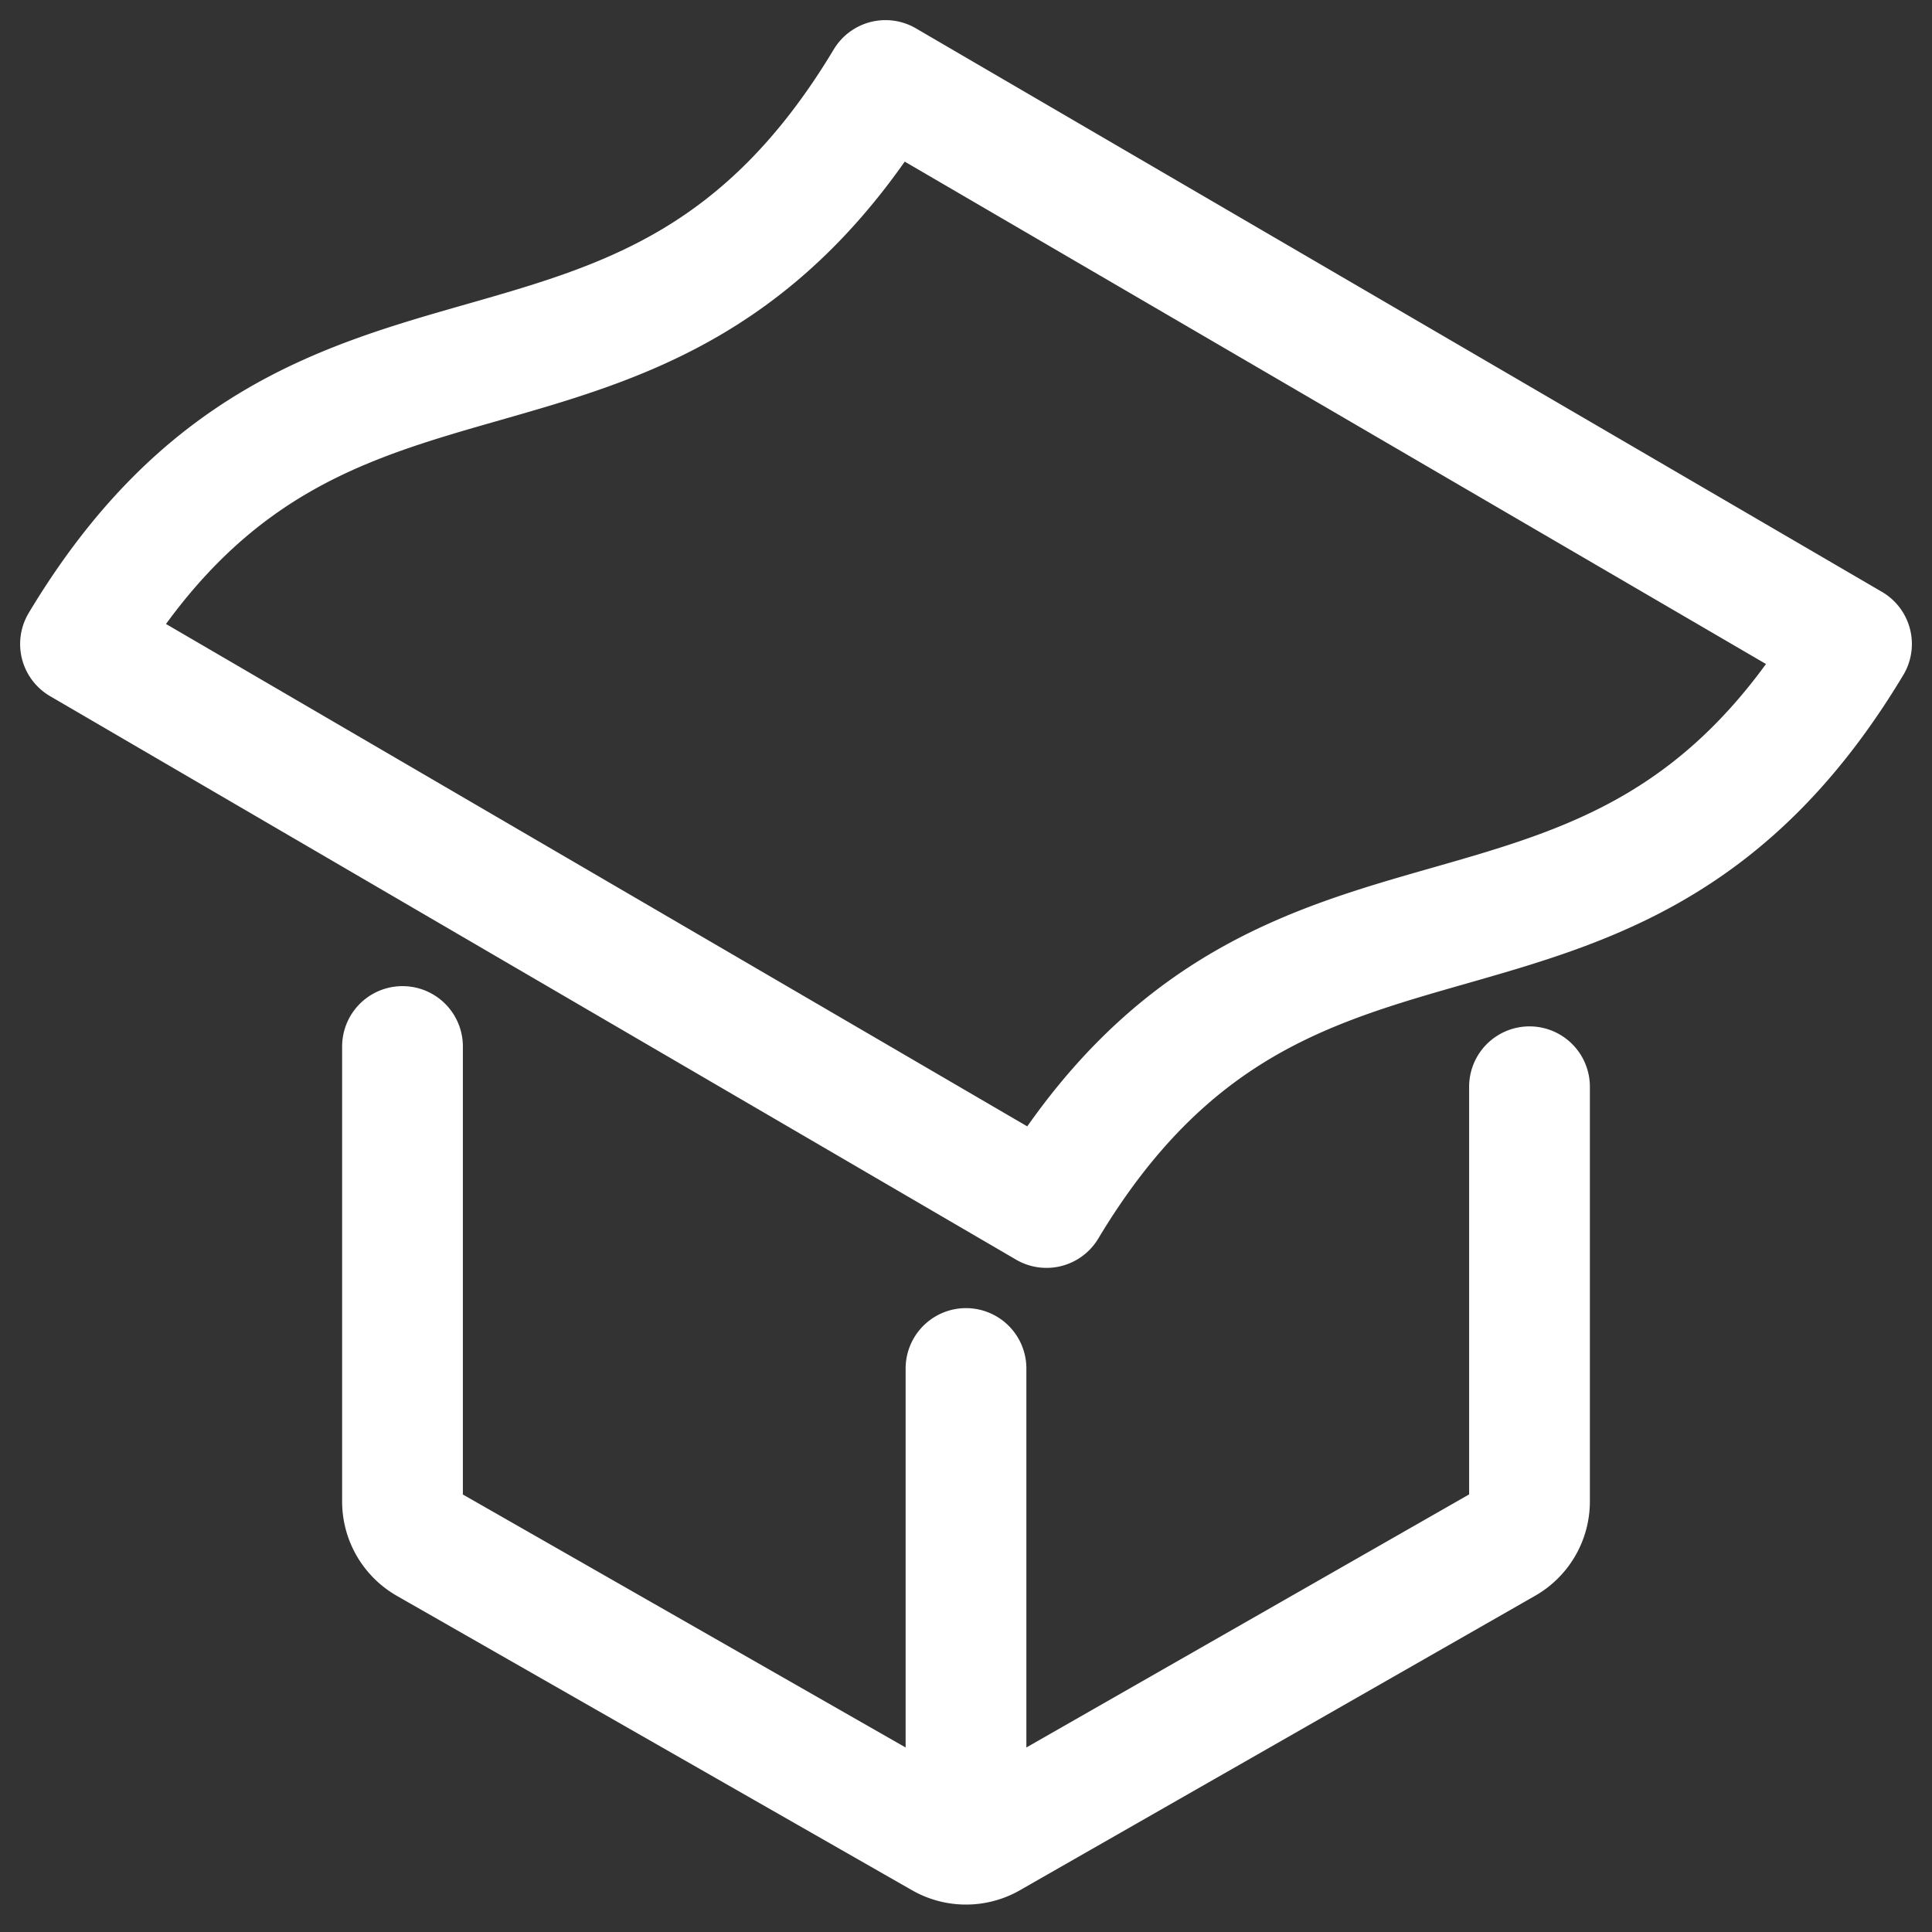
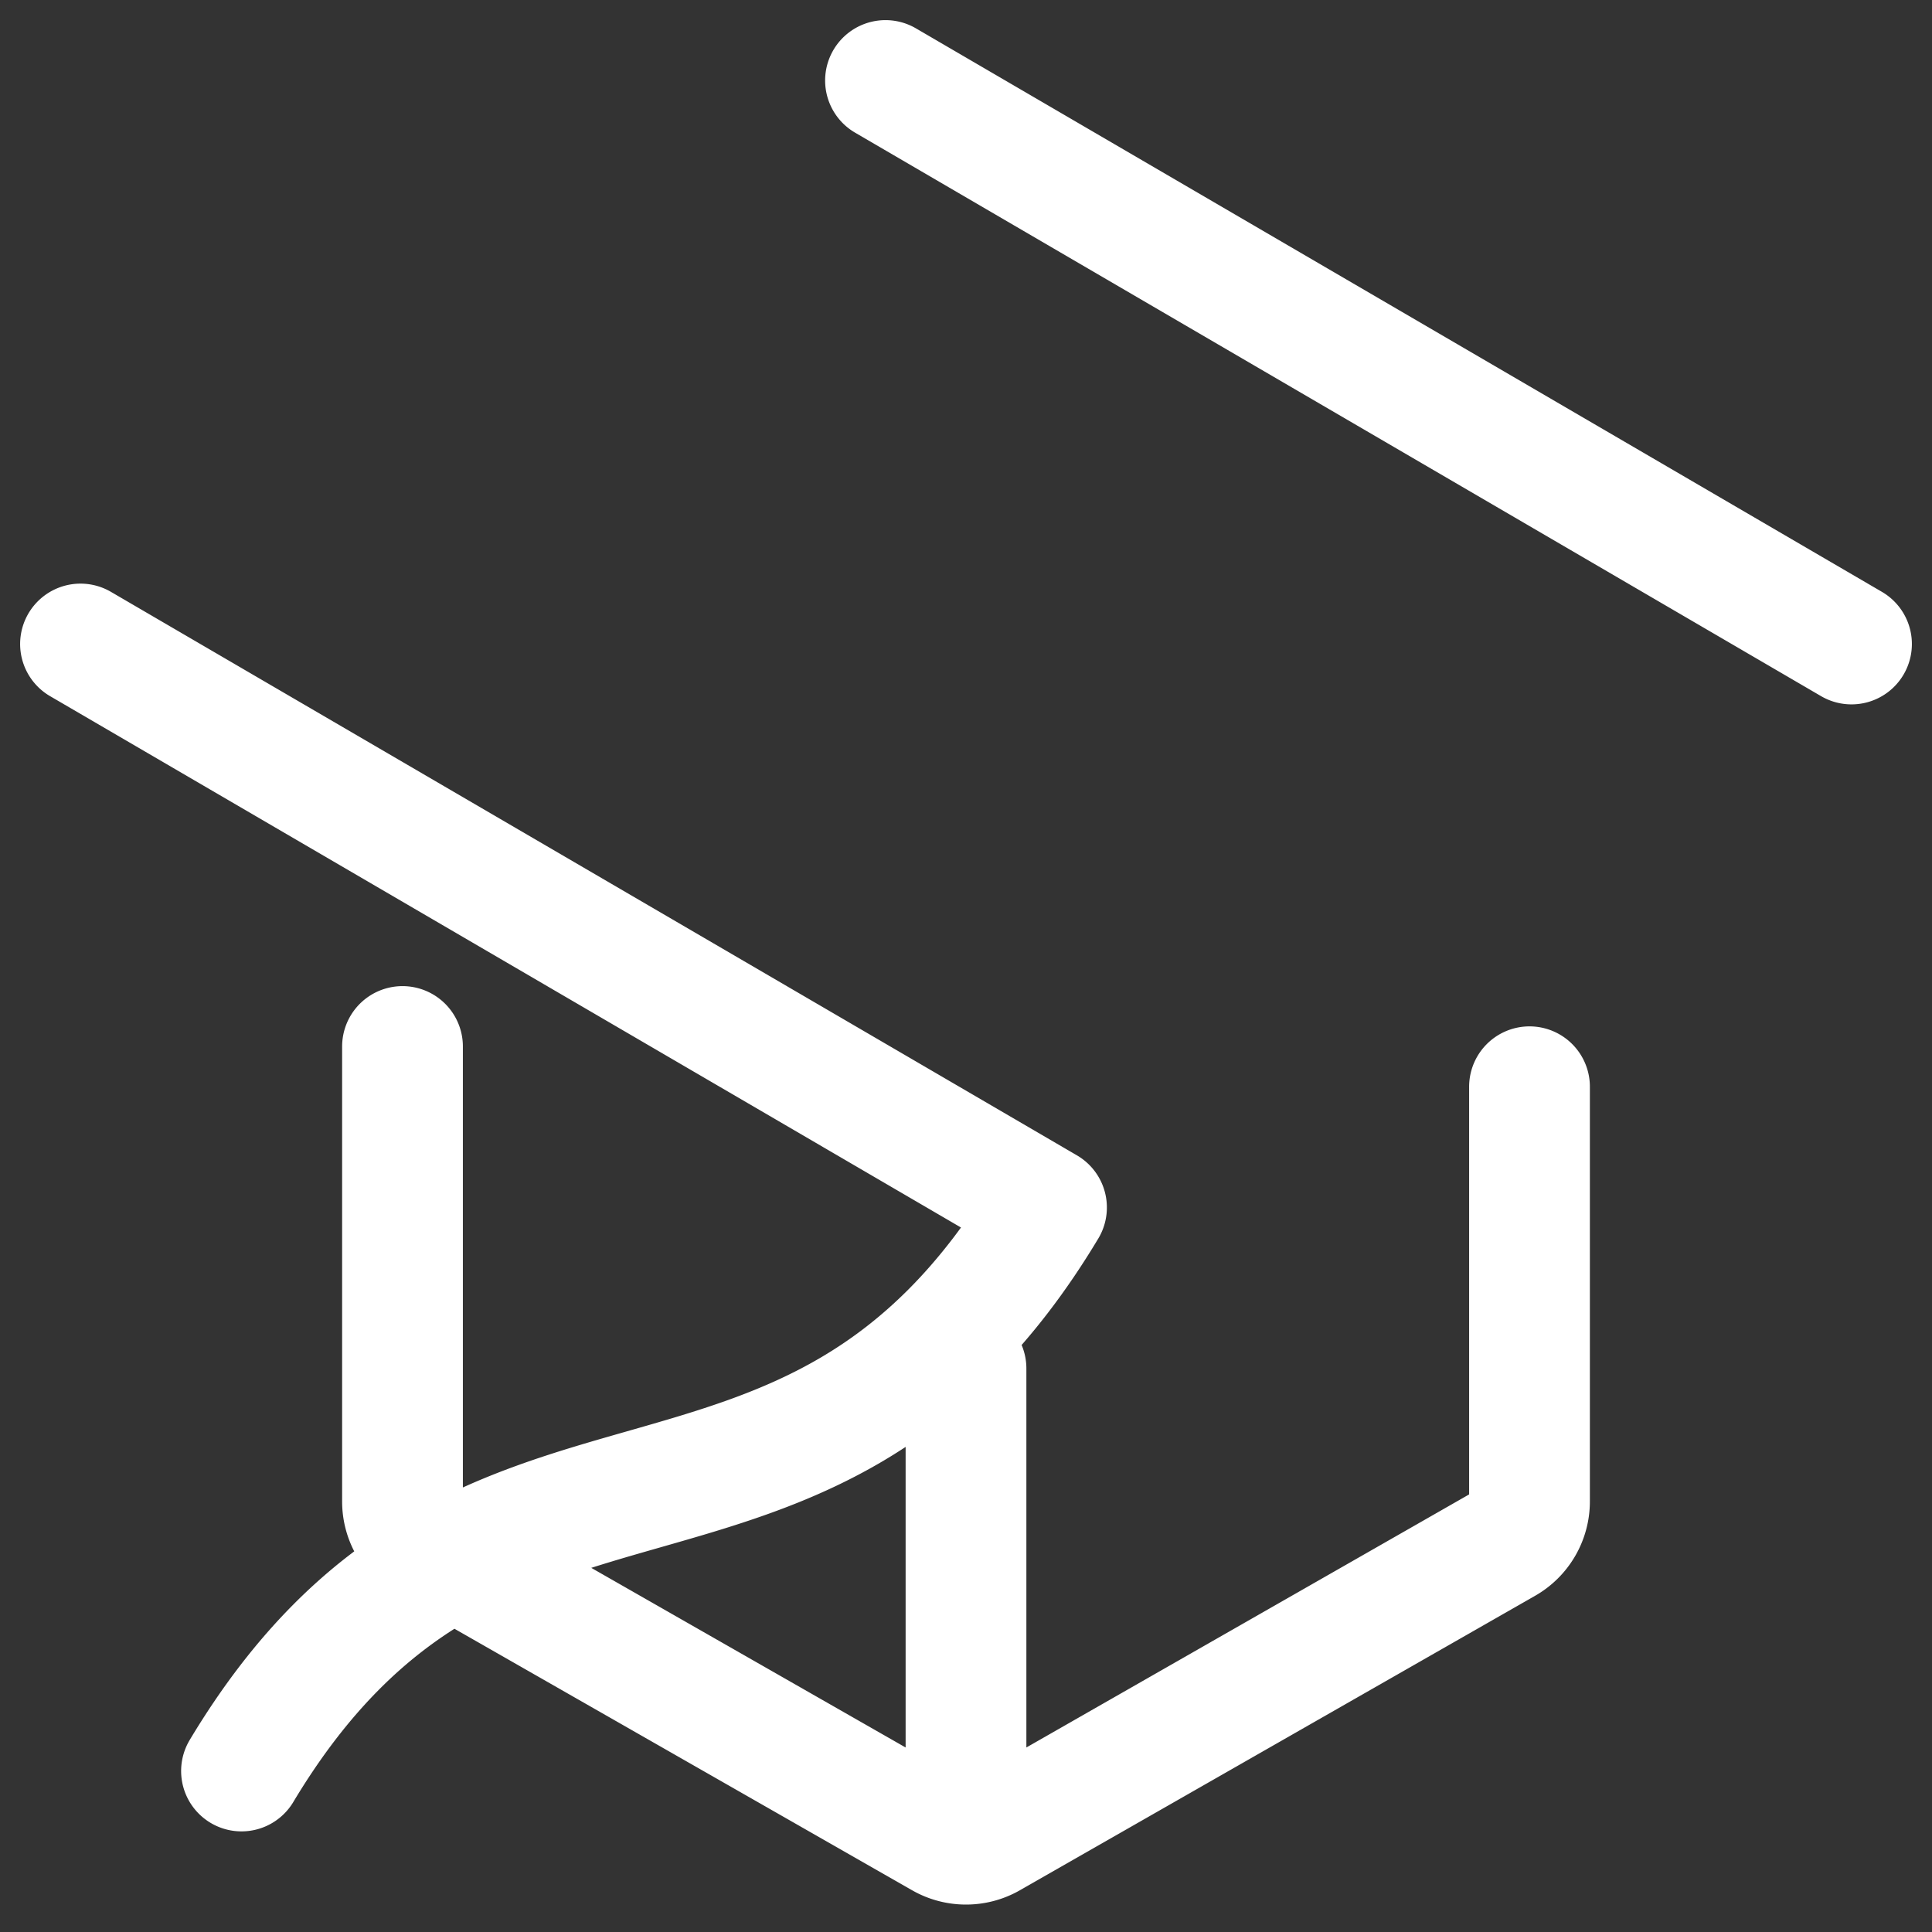
<svg xmlns="http://www.w3.org/2000/svg" width="24" height="24" fill="none" stroke-width="1.5" color="#000">
  <rect width="100%" height="100%" fill="#333333" stroke="none" />
-   <path stroke="#fff" stroke-linecap="round" stroke-linejoin="round" d="M19 13.5v5.152a.6.6 0 0 1-.302.52l-6.4 3.658a.6.6 0 0 1-.596 0l-6.4-3.657A.6.6 0 0 1 5 18.652V13m7 9.5V17m11-9L11 1m2 14L1 8m0 0c3-5 7-2 10-7m2 14c3-5 7-2 10-7" />
+   <path stroke="#fff" stroke-linecap="round" stroke-linejoin="round" d="M19 13.5v5.152a.6.6 0 0 1-.302.52l-6.4 3.658a.6.6 0 0 1-.596 0l-6.4-3.657A.6.6 0 0 1 5 18.652V13m7 9.5V17m11-9L11 1m2 14L1 8m0 0m2 14c3-5 7-2 10-7" />
</svg>